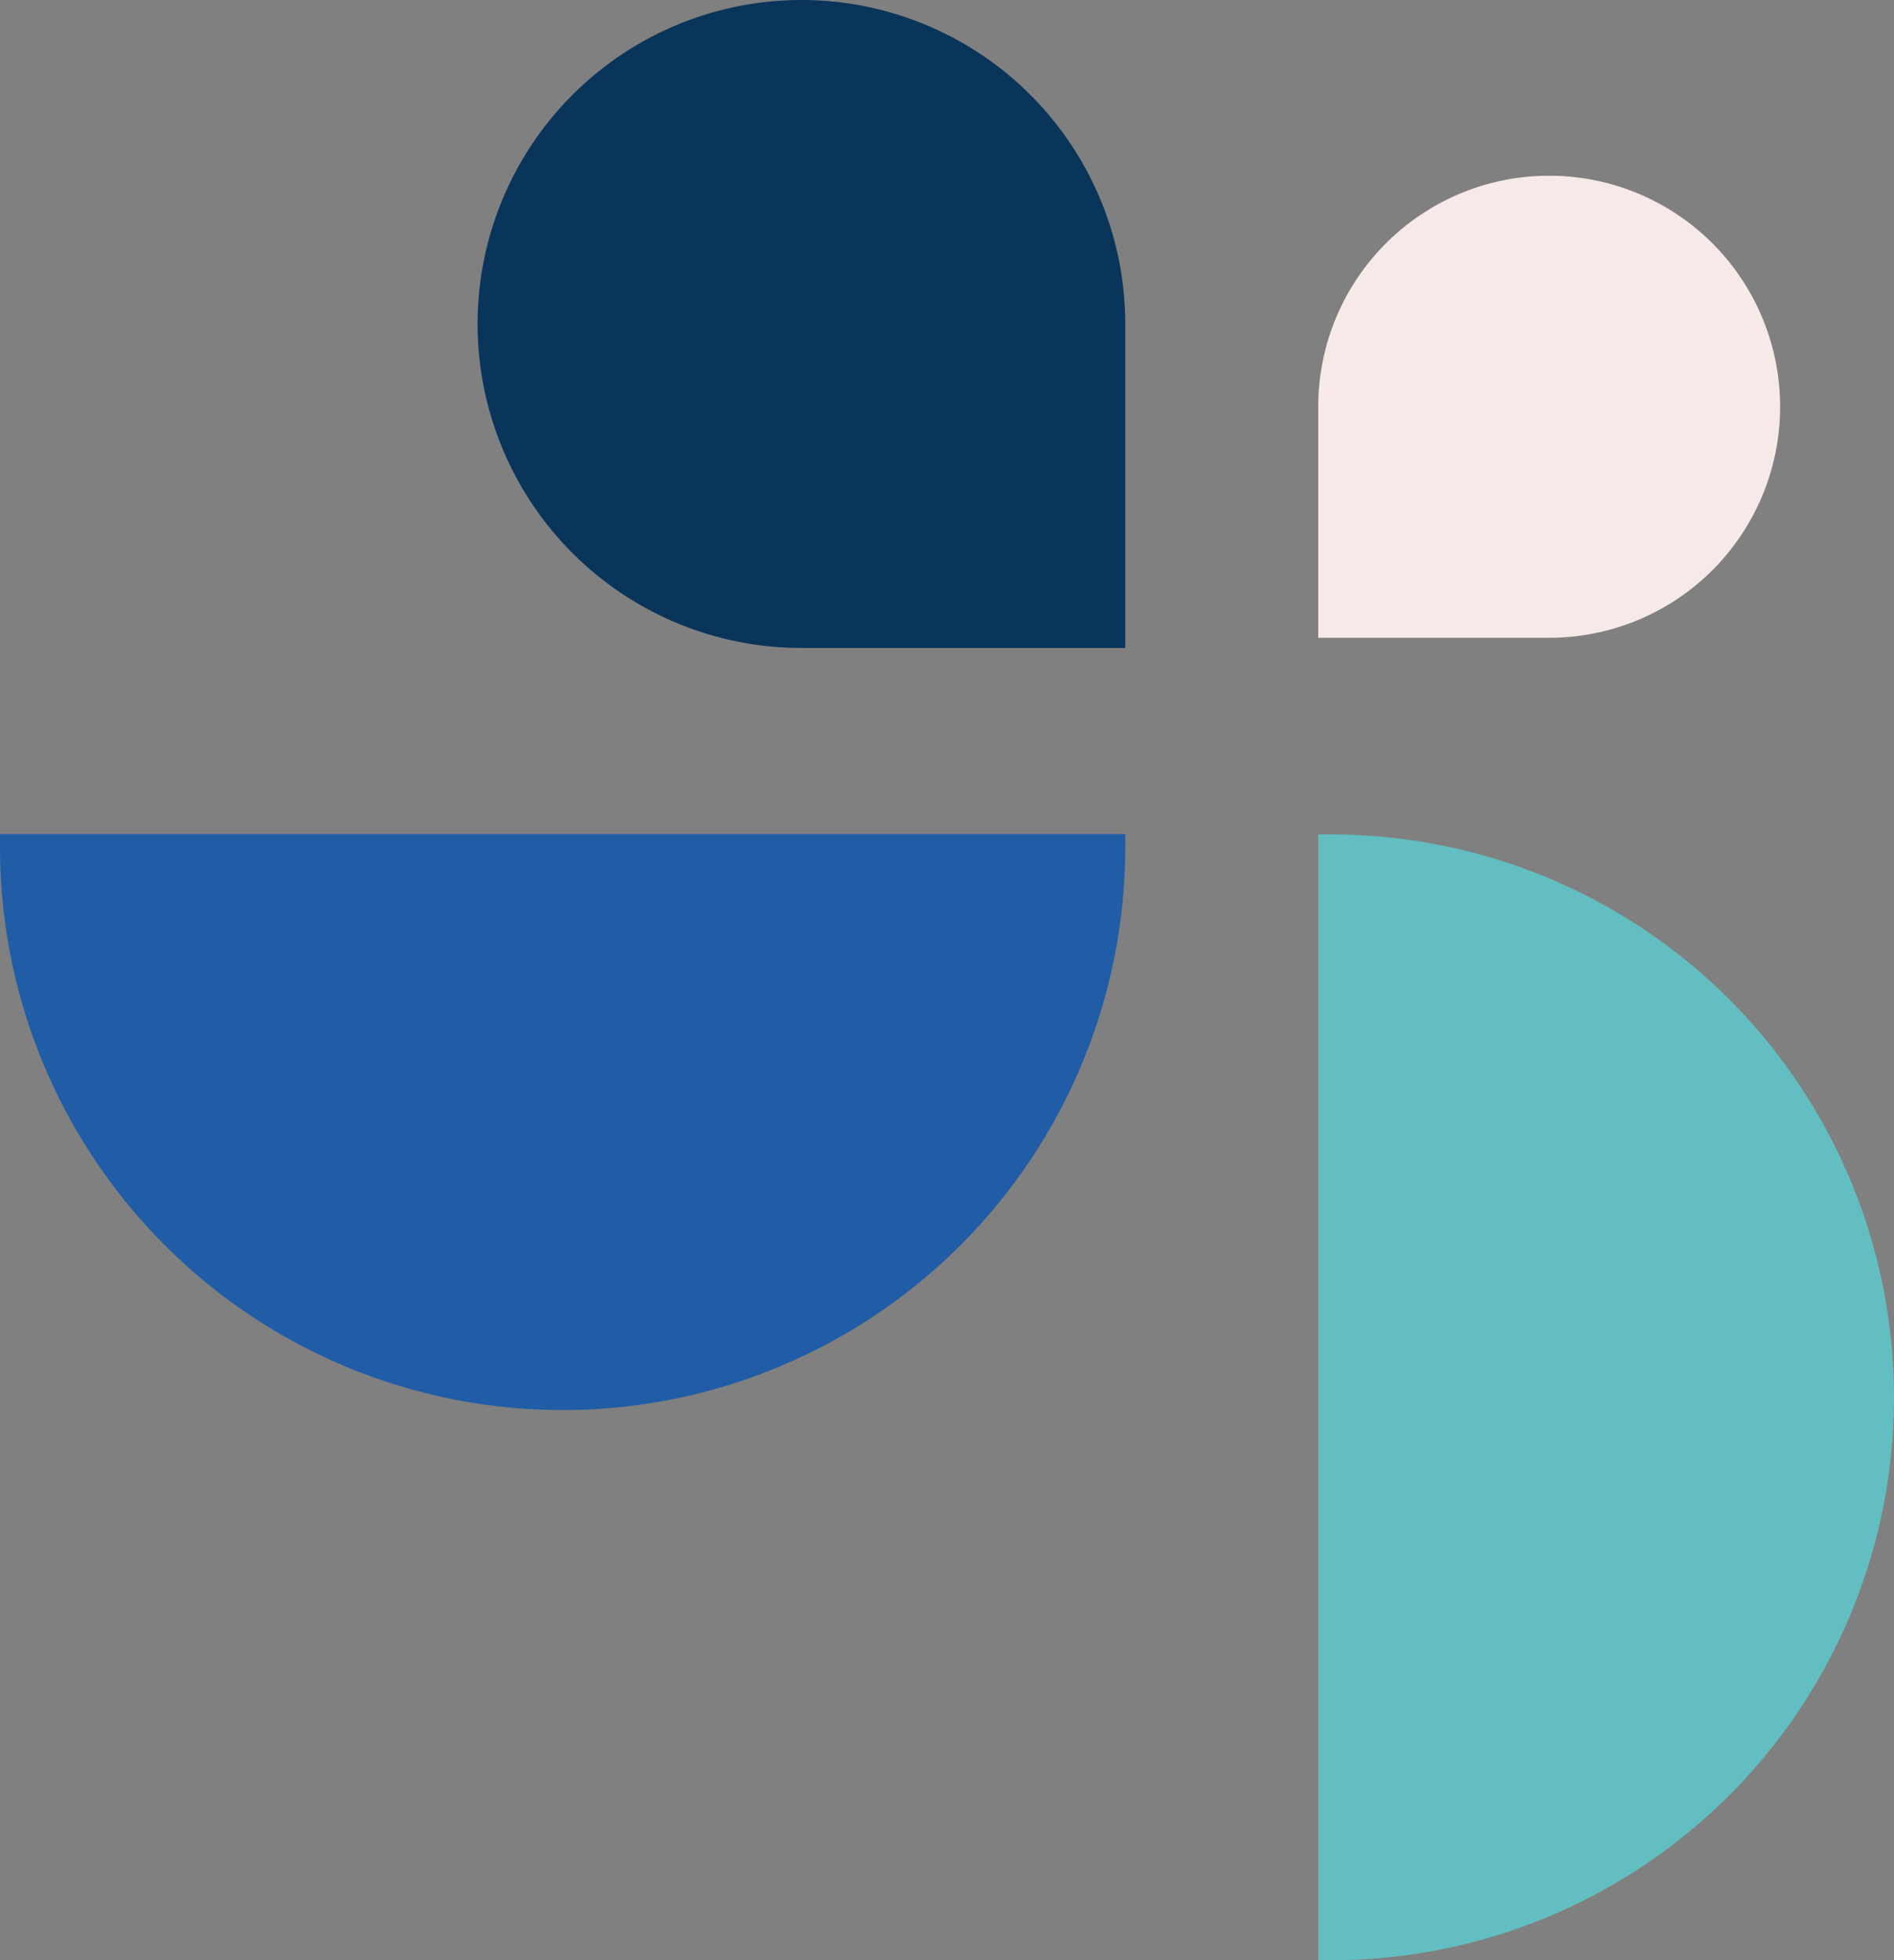
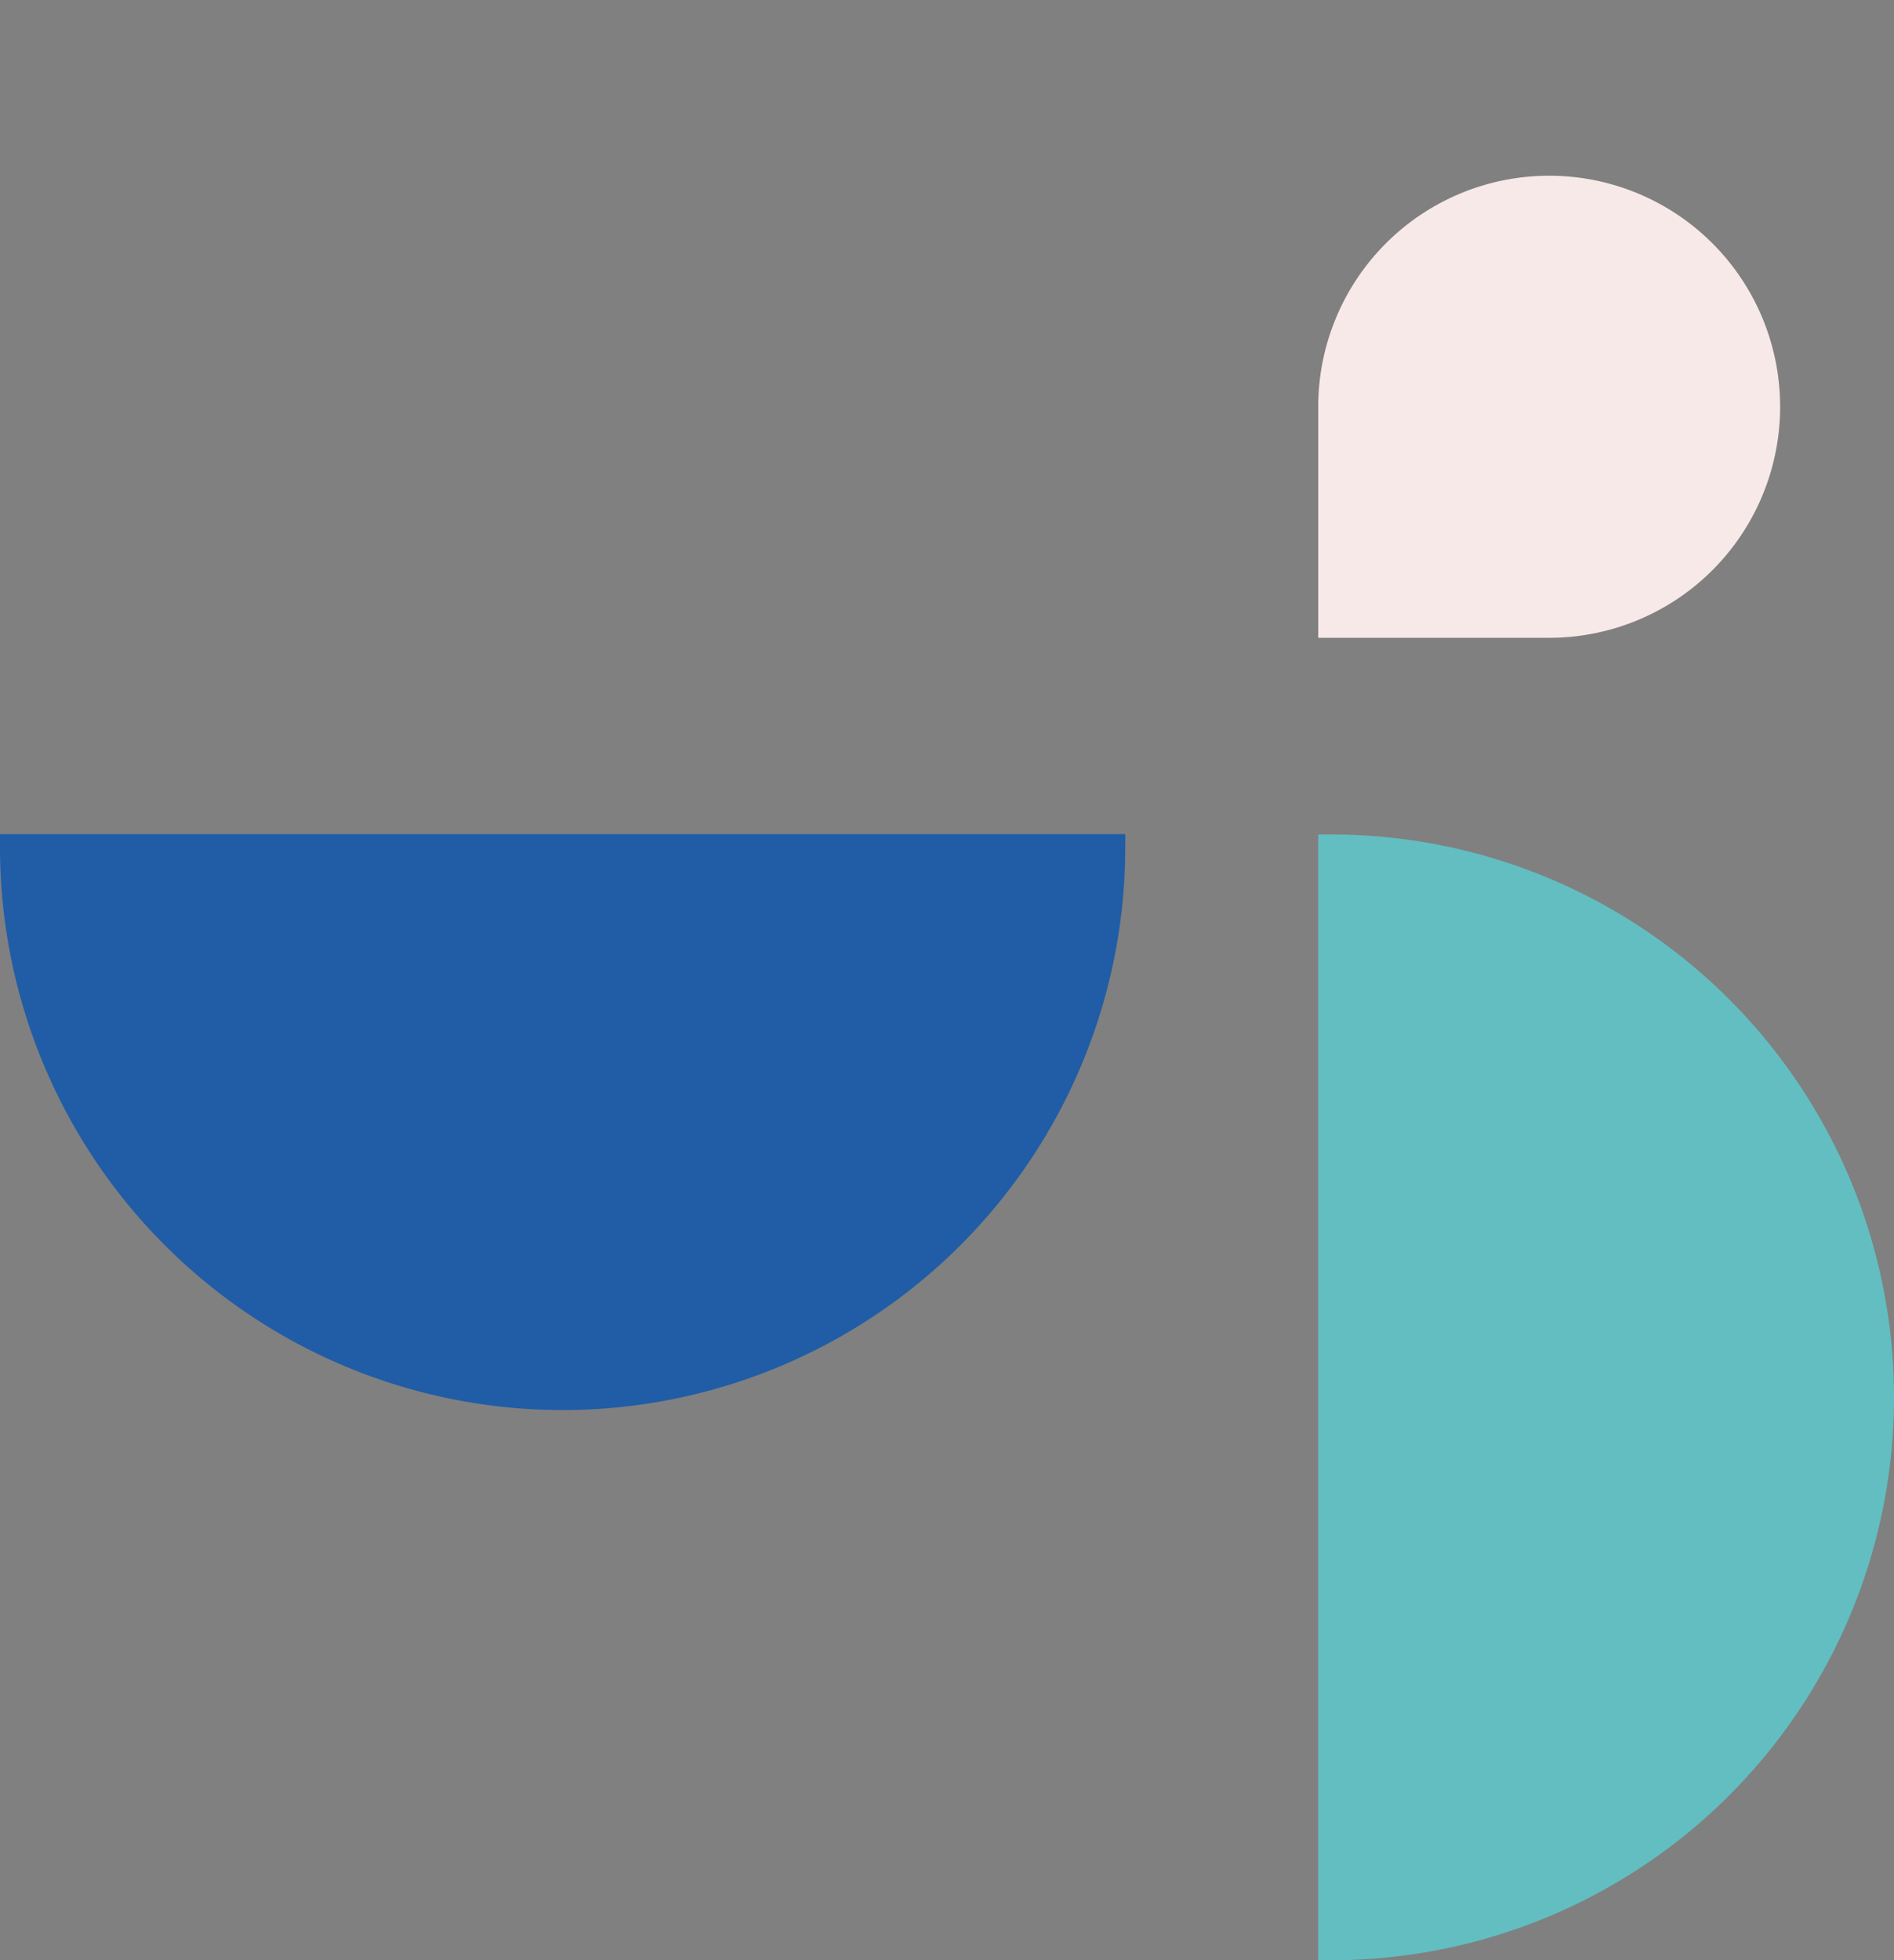
<svg xmlns="http://www.w3.org/2000/svg" width="289.505" height="299.5" viewBox="0 0 289.505 299.5">
  <rect x="0" y="0" width="289.505" height="299.5" fill="#808080" stroke="none" />
  <g id="Group_7102" data-name="Group 7102" transform="translate(-1667.495 -6312.5)">
-     <path id="Path_6641" data-name="Path 6641" d="M151.42,0h0a49.5,49.5,0,0,1,49.5,49.5V99h-49.5a49.5,49.5,0,1,1,0-99" transform="translate(1638.575 6312.5)" fill="#0a355b" />
    <path id="Path_6642" data-name="Path 6642" d="M35.3,0h0a35.3,35.3,0,0,1,35.3,35.3v35.3H35.3A35.3,35.3,0,1,1,35.3,0" transform="translate(1939.592 6339.348) rotate(90)" fill="#f8e9e9" />
    <path id="Rectangle_3368" data-name="Rectangle 3368" d="M86,0h0a86,86,0,0,1,86,86v2a0,0,0,0,1,0,0H0a0,0,0,0,1,0,0V86A86,86,0,0,1,86,0Z" transform="translate(1839.495 6527.941) rotate(180)" fill="#205da6" />
-     <path id="Rectangle_3369" data-name="Rectangle 3369" d="M86,0h0a86,86,0,0,1,86,86v2a0,0,0,0,1,0,0H0a0,0,0,0,1,0,0V86A86,86,0,0,1,86,0Z" transform="translate(1957 6440) rotate(90)" fill="#62bec1" />
+     <path id="Rectangle_3369" data-name="Rectangle 3369" d="M86,0h0a86,86,0,0,1,86,86v2H0a0,0,0,0,1,0,0V86A86,86,0,0,1,86,0Z" transform="translate(1957 6440) rotate(90)" fill="#62bec1" />
  </g>
</svg>